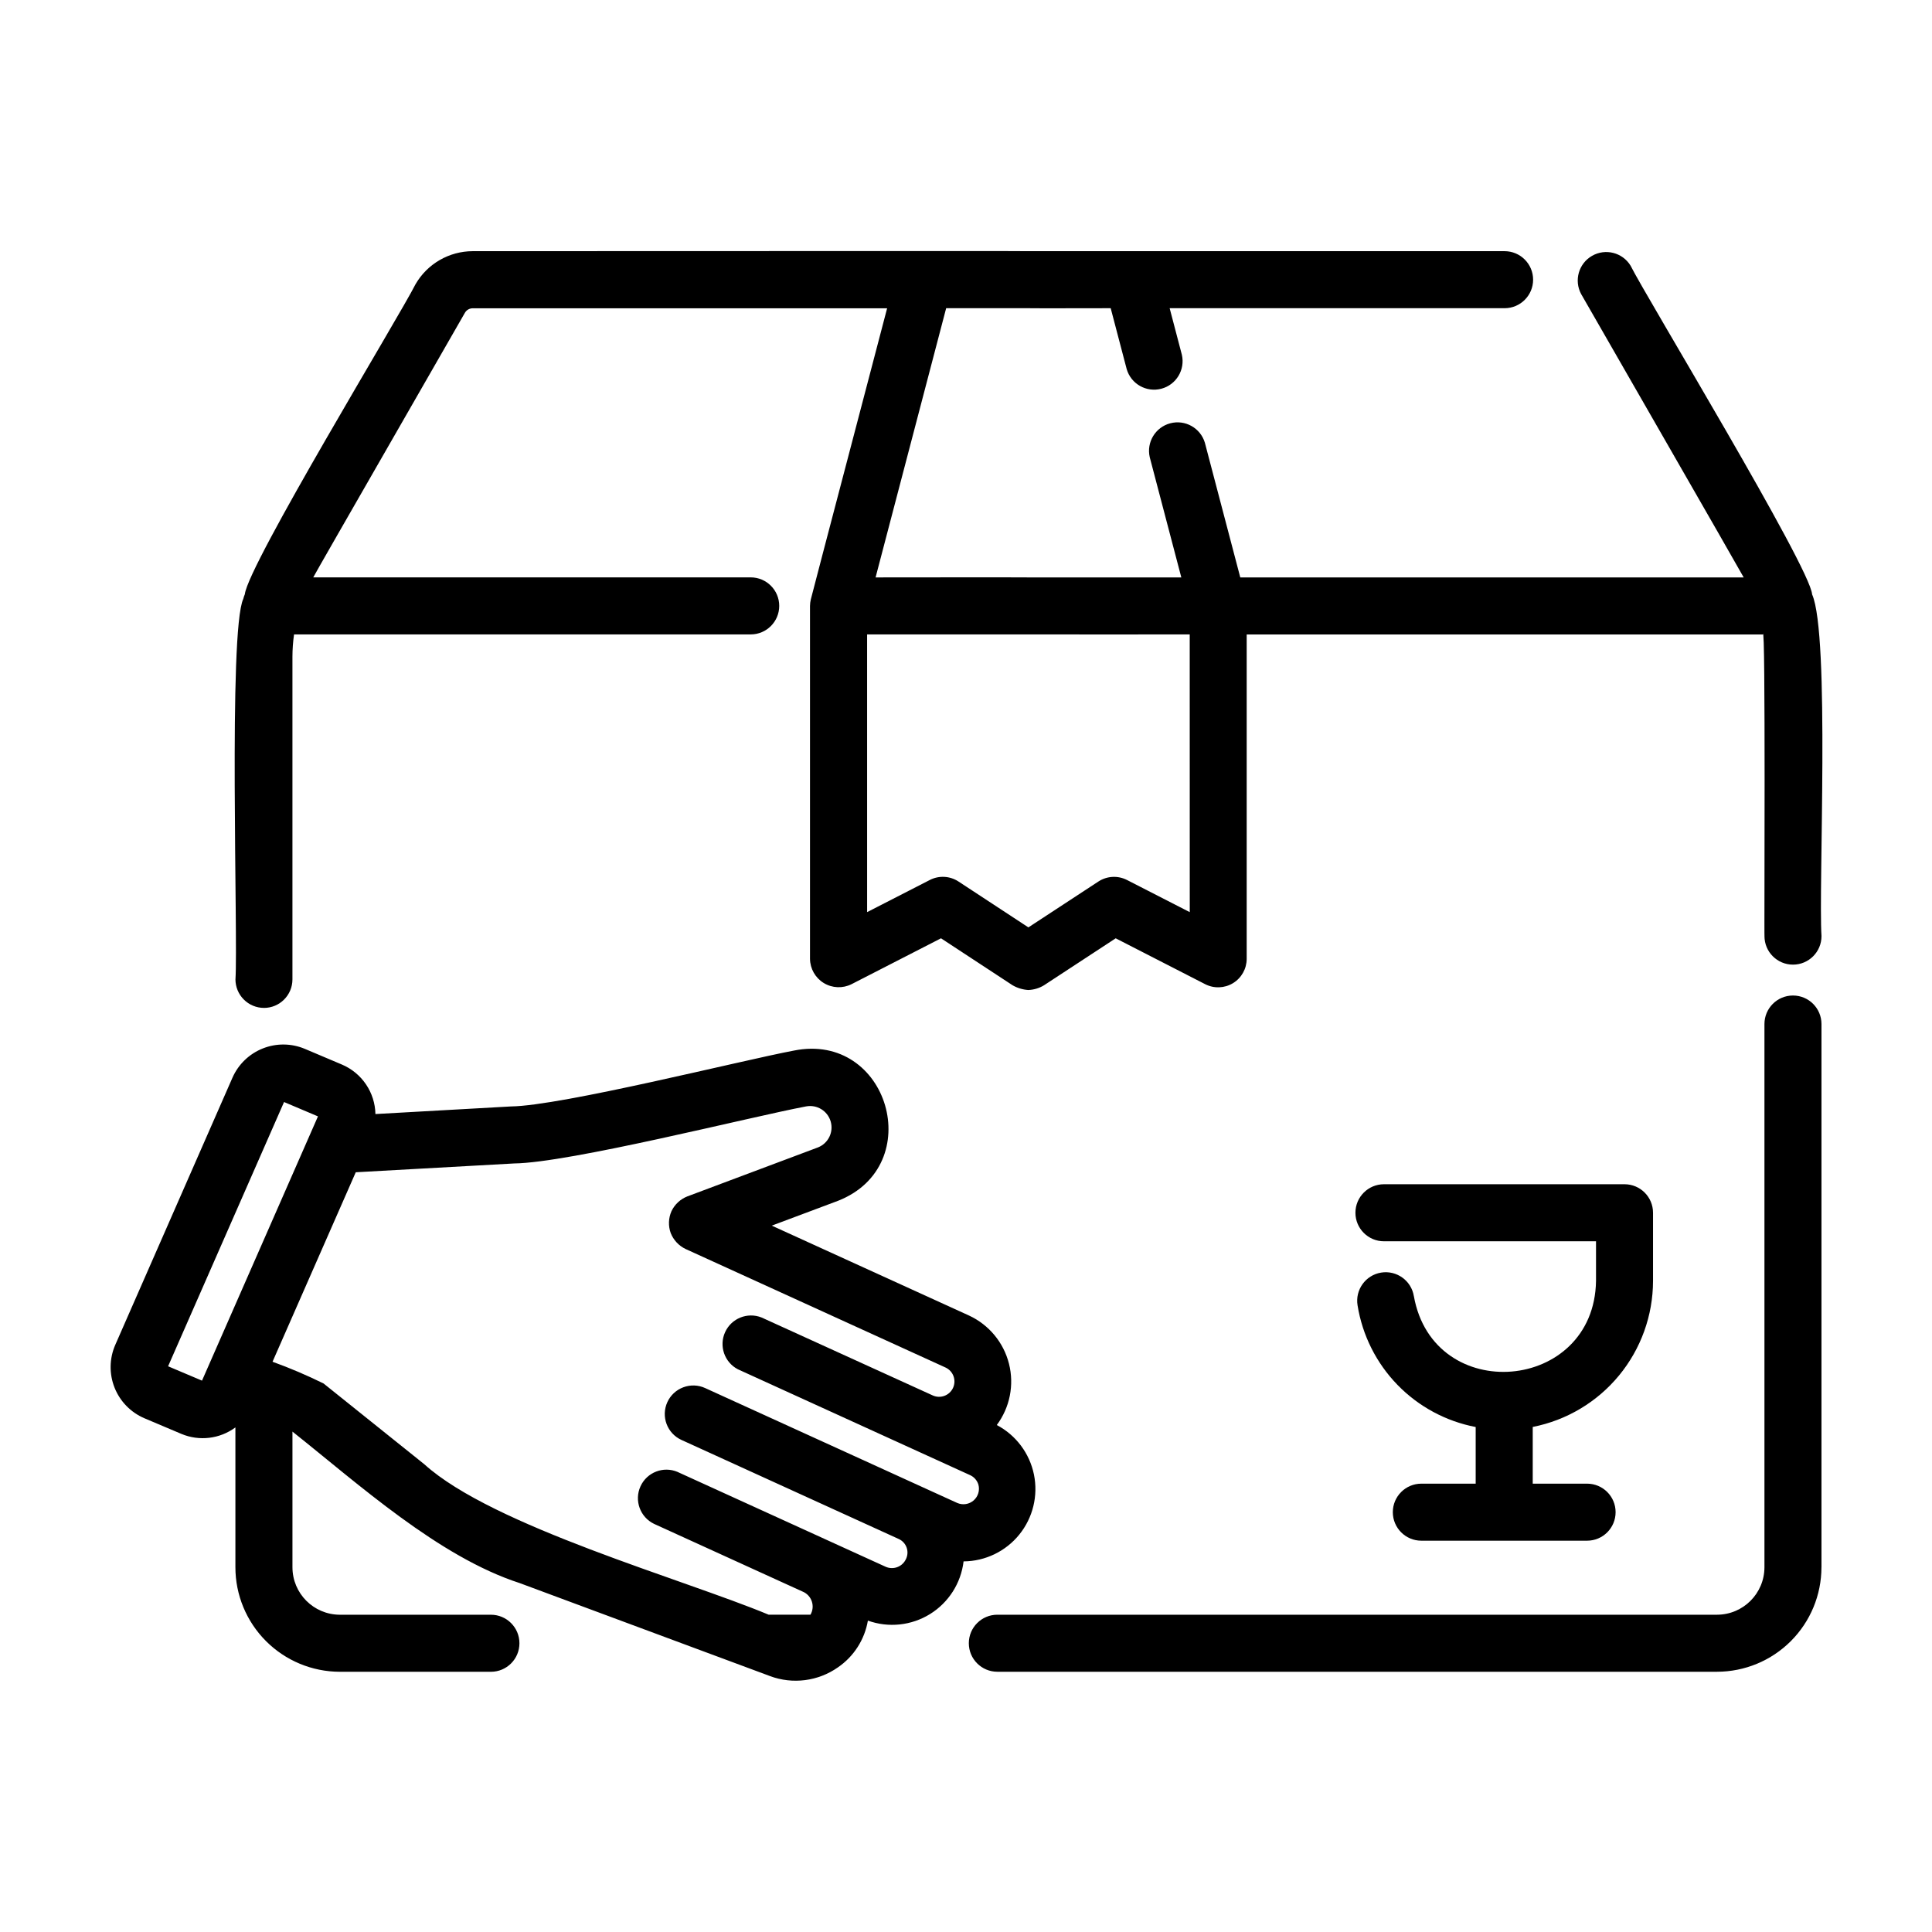
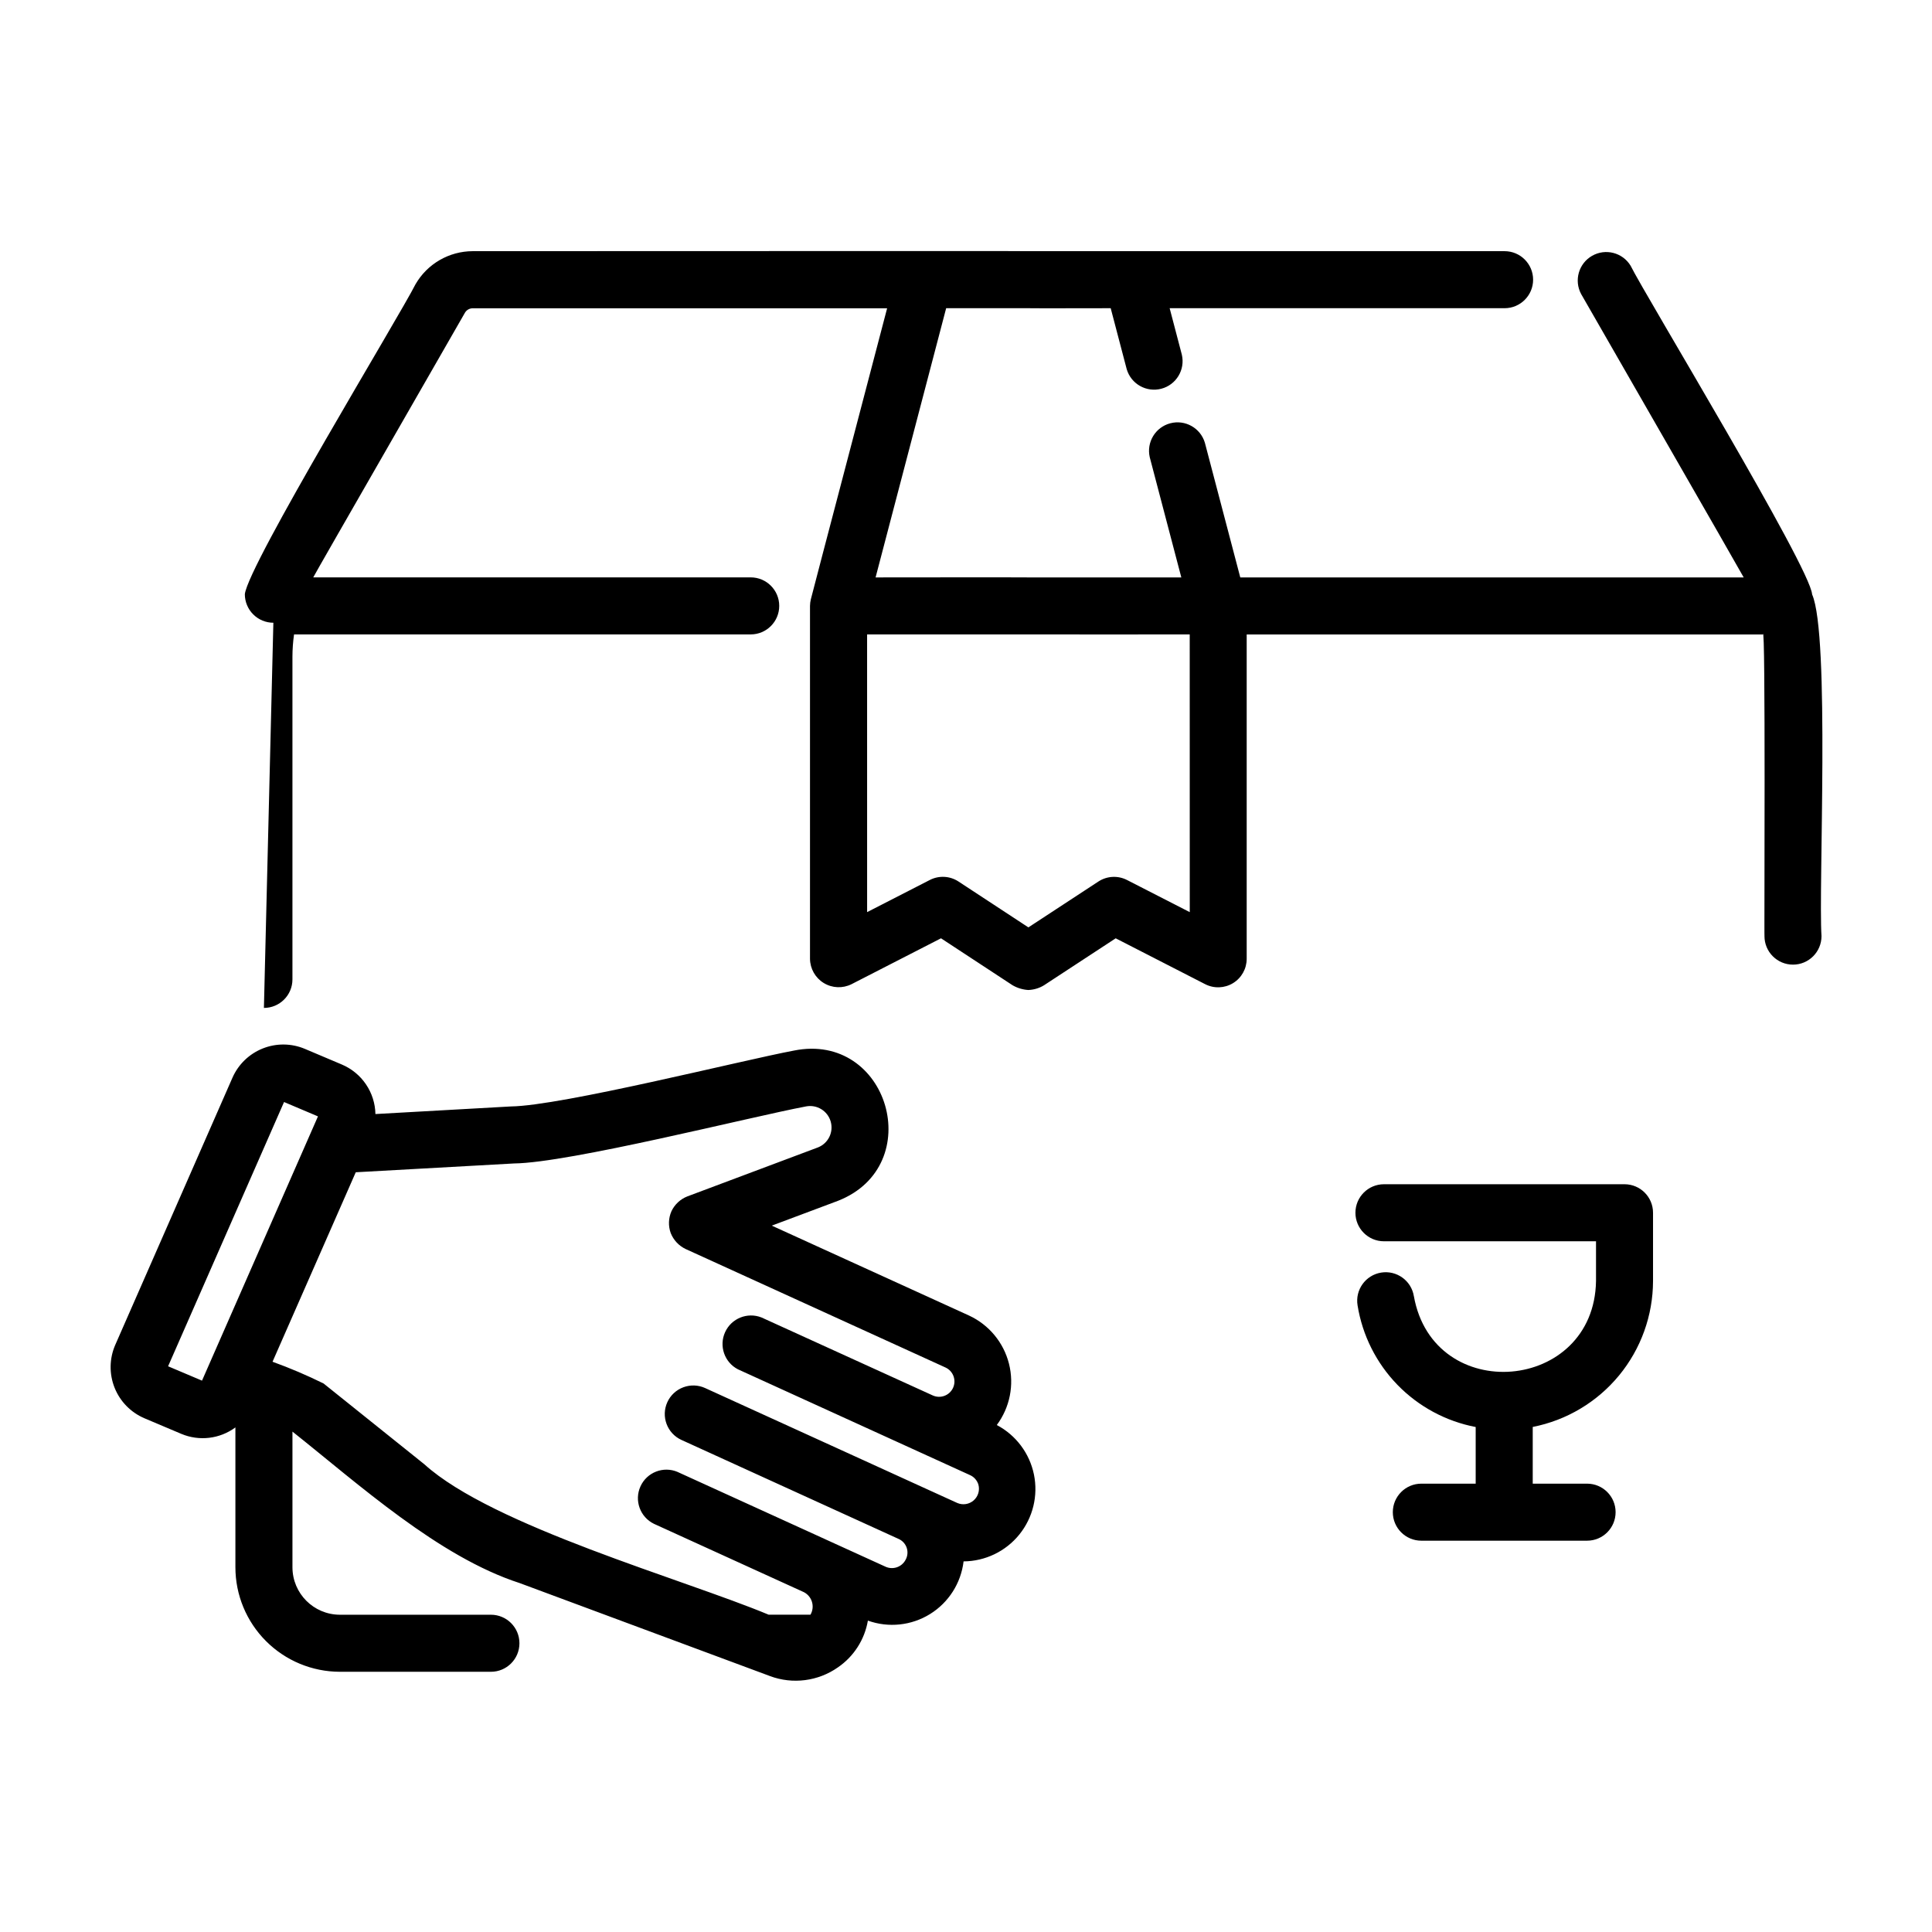
<svg xmlns="http://www.w3.org/2000/svg" fill="#000000" width="800px" height="800px" version="1.1" viewBox="144 144 512 512">
  <g>
-     <path d="m626.71 559.35v-143.97c0-4.176-3.383-7.559-7.555-7.559-4.176 0-7.559 3.383-7.559 7.559v143.97c-0.016 6.934-5.633 12.551-12.562 12.566h-182.5-8.227c-4.176 0-7.559 3.383-7.559 7.555 0 4.176 3.383 7.559 7.559 7.559h8.281 182.44c7.336-0.008 14.371-2.926 19.562-8.117 5.188-5.188 8.105-12.223 8.113-19.562z" />
-     <path d="m213.94 411.11c4.176 0 7.559-3.387 7.559-7.559v-85.5c0.004-1.984 0.148-3.965 0.426-5.926h121.02c4.176 0 7.559-3.383 7.559-7.559 0-4.172-3.383-7.555-7.559-7.555h-115.93c0.031-0.262 40.062-69.812 40.188-70.113v-0.004c0.426-0.738 1.211-1.191 2.062-1.195h109.83c0 0.125-20.219 76.969-20.203 77.082l-0.004 0.004c-0.145 0.586-0.223 1.188-0.23 1.793v93.52c0.027 2.621 1.406 5.043 3.641 6.41 2.238 1.367 5.023 1.484 7.367 0.312l23.711-12.16 18.992 12.465v-0.004c1.266 0.727 2.684 1.152 4.141 1.242 1.469-0.055 2.898-0.48 4.152-1.246l19.008-12.453 23.711 12.156c2.34 1.199 5.141 1.094 7.387-0.277 2.246-1.375 3.617-3.816 3.617-6.449v-85.953h136.79c0.75-4.328 0.332 80.223 0.43 79.945l-0.004-0.004c0 4.176 3.383 7.559 7.559 7.559 4.172 0 7.555-3.383 7.555-7.559-0.832-12.594 2.277-79.805-2.488-90.559-0.469-7.176-44.164-79.129-48.117-87.129-2.141-3.481-6.66-4.629-10.203-2.594-3.543 2.035-4.824 6.519-2.894 10.121 0.242 0.449 42.934 74.691 43.082 75.102h-133.41l-9.383-35.695c-1.164-3.906-5.219-6.188-9.164-5.152-3.945 1.035-6.356 5.016-5.445 8.992l8.367 31.855h-40.371c-0.07-0.047-40.547 0-40.652 0l18.703-71.344h21.664c0.137 0.047 21.789 0 21.941 0l4.246 16.168c1.156 3.922 5.219 6.211 9.172 5.172 3.953-1.039 6.359-5.035 5.438-9.016l-3.234-12.324h88.762c4.172 0 7.559-3.383 7.559-7.555 0-4.176-3.387-7.559-7.559-7.559h-126.05c0.051-0.098-147.39 0.039-147.41 0h0.004c-6.266 0.012-12.047 3.359-15.172 8.785-4.176 8.348-44.336 74.277-45.219 82.121h0.004c-0.176 0.402-0.316 0.816-0.418 1.242-4 8.566-1.359 90-2.07 100.83h-0.004c0 2.004 0.797 3.926 2.215 5.344 1.414 1.422 3.34 2.219 5.344 2.219zm245.36-25.383-16.625-8.516c-2.418-1.238-5.316-1.086-7.59 0.402l-18.551 12.152-18.523-12.156c-2.273-1.492-5.172-1.648-7.59-0.41l-16.625 8.523-0.004-73.598h42.598c0.07 0.039 42.797 0 42.898 0z" />
+     <path d="m213.94 411.11c4.176 0 7.559-3.387 7.559-7.559v-85.5c0.004-1.984 0.148-3.965 0.426-5.926h121.02c4.176 0 7.559-3.383 7.559-7.559 0-4.172-3.383-7.555-7.559-7.555h-115.93c0.031-0.262 40.062-69.812 40.188-70.113v-0.004c0.426-0.738 1.211-1.191 2.062-1.195h109.83c0 0.125-20.219 76.969-20.203 77.082l-0.004 0.004c-0.145 0.586-0.223 1.188-0.23 1.793v93.52c0.027 2.621 1.406 5.043 3.641 6.41 2.238 1.367 5.023 1.484 7.367 0.312l23.711-12.16 18.992 12.465v-0.004c1.266 0.727 2.684 1.152 4.141 1.242 1.469-0.055 2.898-0.48 4.152-1.246l19.008-12.453 23.711 12.156c2.34 1.199 5.141 1.094 7.387-0.277 2.246-1.375 3.617-3.816 3.617-6.449v-85.953h136.79c0.75-4.328 0.332 80.223 0.43 79.945l-0.004-0.004c0 4.176 3.383 7.559 7.559 7.559 4.172 0 7.555-3.383 7.555-7.559-0.832-12.594 2.277-79.805-2.488-90.559-0.469-7.176-44.164-79.129-48.117-87.129-2.141-3.481-6.66-4.629-10.203-2.594-3.543 2.035-4.824 6.519-2.894 10.121 0.242 0.449 42.934 74.691 43.082 75.102h-133.41l-9.383-35.695c-1.164-3.906-5.219-6.188-9.164-5.152-3.945 1.035-6.356 5.016-5.445 8.992l8.367 31.855h-40.371c-0.07-0.047-40.547 0-40.652 0l18.703-71.344h21.664c0.137 0.047 21.789 0 21.941 0l4.246 16.168c1.156 3.922 5.219 6.211 9.172 5.172 3.953-1.039 6.359-5.035 5.438-9.016l-3.234-12.324h88.762c4.172 0 7.559-3.383 7.559-7.555 0-4.176-3.387-7.559-7.559-7.559h-126.05c0.051-0.098-147.39 0.039-147.41 0h0.004c-6.266 0.012-12.047 3.359-15.172 8.785-4.176 8.348-44.336 74.277-45.219 82.121h0.004h-0.004c0 2.004 0.797 3.926 2.215 5.344 1.414 1.422 3.34 2.219 5.344 2.219zm245.36-25.383-16.625-8.516c-2.418-1.238-5.316-1.086-7.59 0.402l-18.551 12.152-18.523-12.156c-2.273-1.492-5.172-1.648-7.59-0.41l-16.625 8.523-0.004-73.598h42.598c0.07 0.039 42.797 0 42.898 0z" />
    <path d="m582.07 483.46v-18.066c0-4.176-3.383-7.559-7.555-7.559h-63.754c-4.172 0-7.559 3.383-7.559 7.559 0 4.172 3.387 7.559 7.559 7.559h31.863 24.336v10.508c-0.453 29.559-43.082 33.129-48.27 4.031h-0.004c-0.672-4.121-4.559-6.914-8.68-6.242-4.117 0.676-6.91 4.559-6.238 8.68 1.277 7.938 4.965 15.293 10.566 21.062 5.602 5.766 12.844 9.672 20.738 11.18v15.012h-14.402c-4.172 0-7.559 3.383-7.559 7.555 0 4.176 3.387 7.559 7.559 7.559h43.922c4.176 0 7.559-3.383 7.559-7.559 0-4.172-3.383-7.555-7.559-7.555h-14.402v-15.031c8.973-1.762 17.055-6.582 22.867-13.637 5.812-7.055 9-15.91 9.012-25.055z" />
    <path d="m182.24 519.84 9.824 4.156c4.742 1.988 10.184 1.34 14.32-1.715v37.047c0 7.34 2.914 14.379 8.102 19.574 5.184 5.195 12.219 8.121 19.559 8.137h40.055c4.172 0 7.555-3.383 7.555-7.559 0-4.172-3.383-7.559-7.555-7.559h-40.055c-6.938-0.027-12.543-5.656-12.543-12.594v-35.938c17.488 13.895 38.746 33.191 60.23 40.148l66.34 24.645v0.004c6.008 2.231 12.73 1.367 17.977-2.312 4.219-2.887 7.086-7.359 7.949-12.395 5.465 1.961 11.527 1.324 16.465-1.734 4.934-3.055 8.211-8.195 8.895-13.961 5.734-0.039 11.156-2.648 14.766-7.109 3.609-4.461 5.031-10.301 3.879-15.922-1.156-5.621-4.769-10.43-9.844-13.105 3.465-4.652 4.652-10.621 3.231-16.246s-5.301-10.312-10.562-12.758l-52.301-23.84 17.574-6.586c23.738-9.359 13.355-44.875-11.73-39.801-13.805 2.594-61.625 14.645-74.977 14.801l-35.906 2.016c-0.055-2.816-0.926-5.555-2.508-7.883-1.582-2.332-3.805-4.152-6.398-5.246l-9.82-4.156c-3.551-1.488-7.547-1.523-11.125-0.098-3.582 1.422-6.461 4.195-8.02 7.715l-31.09 70.875c-1.559 3.598-1.617 7.66-0.172 11.301 1.449 3.641 4.285 6.555 7.887 8.098zm97.996-67.512c14.676-0.172 62.289-12.262 77.355-15.113h-0.004c2.883-0.562 5.719 1.156 6.547 3.973 0.828 2.816-0.625 5.801-3.352 6.883l-34.621 12.984c-1.855 0.723-3.367 2.133-4.219 3.934-0.805 1.832-0.875 3.902-0.195 5.785 0.734 1.855 2.141 3.363 3.941 4.223l68.871 31.402c2.043 0.934 2.945 3.344 2.012 5.387-0.934 2.043-3.344 2.945-5.387 2.016l-45.367-20.656h-0.004c-3.738-1.48-7.981 0.227-9.652 3.887-1.668 3.656-0.184 7.981 3.383 9.84l61.527 28.047c1.07 0.48 1.875 1.398 2.215 2.519 0.418 1.523-0.074 3.152-1.266 4.191-1.191 1.035-2.871 1.301-4.324 0.676l-9.359-4.262-13.18-6.012-44.297-20.188c-1.824-0.832-3.902-0.902-5.777-0.199-1.879 0.699-3.402 2.117-4.231 3.941-1.73 3.801-0.055 8.281 3.742 10.012l57.469 26.199c1.047 0.438 1.855 1.305 2.219 2.375 0.363 1.074 0.246 2.254-0.32 3.238-1.016 1.887-3.32 2.668-5.273 1.789l-15.695-7.152-2.731-1.246-36.684-16.715 0.004-0.004c-3.773-1.613-8.148 0.078-9.848 3.812-1.703 3.734-0.113 8.148 3.578 9.938l34.133 15.559 5.273 2.402h0.004c1.141 0.477 2.019 1.418 2.414 2.59 0.395 1.172 0.266 2.457-0.355 3.527h-11.082c-22.48-9.387-73.152-23.473-91.234-39.855l-26.703-21.406v-0.004c-4.402-2.172-8.922-4.098-13.539-5.769l22.055-50.215zm-60.961-16.281 8.988 3.805-30.73 70.031-8.988-3.805z" />
  </g>
</svg>